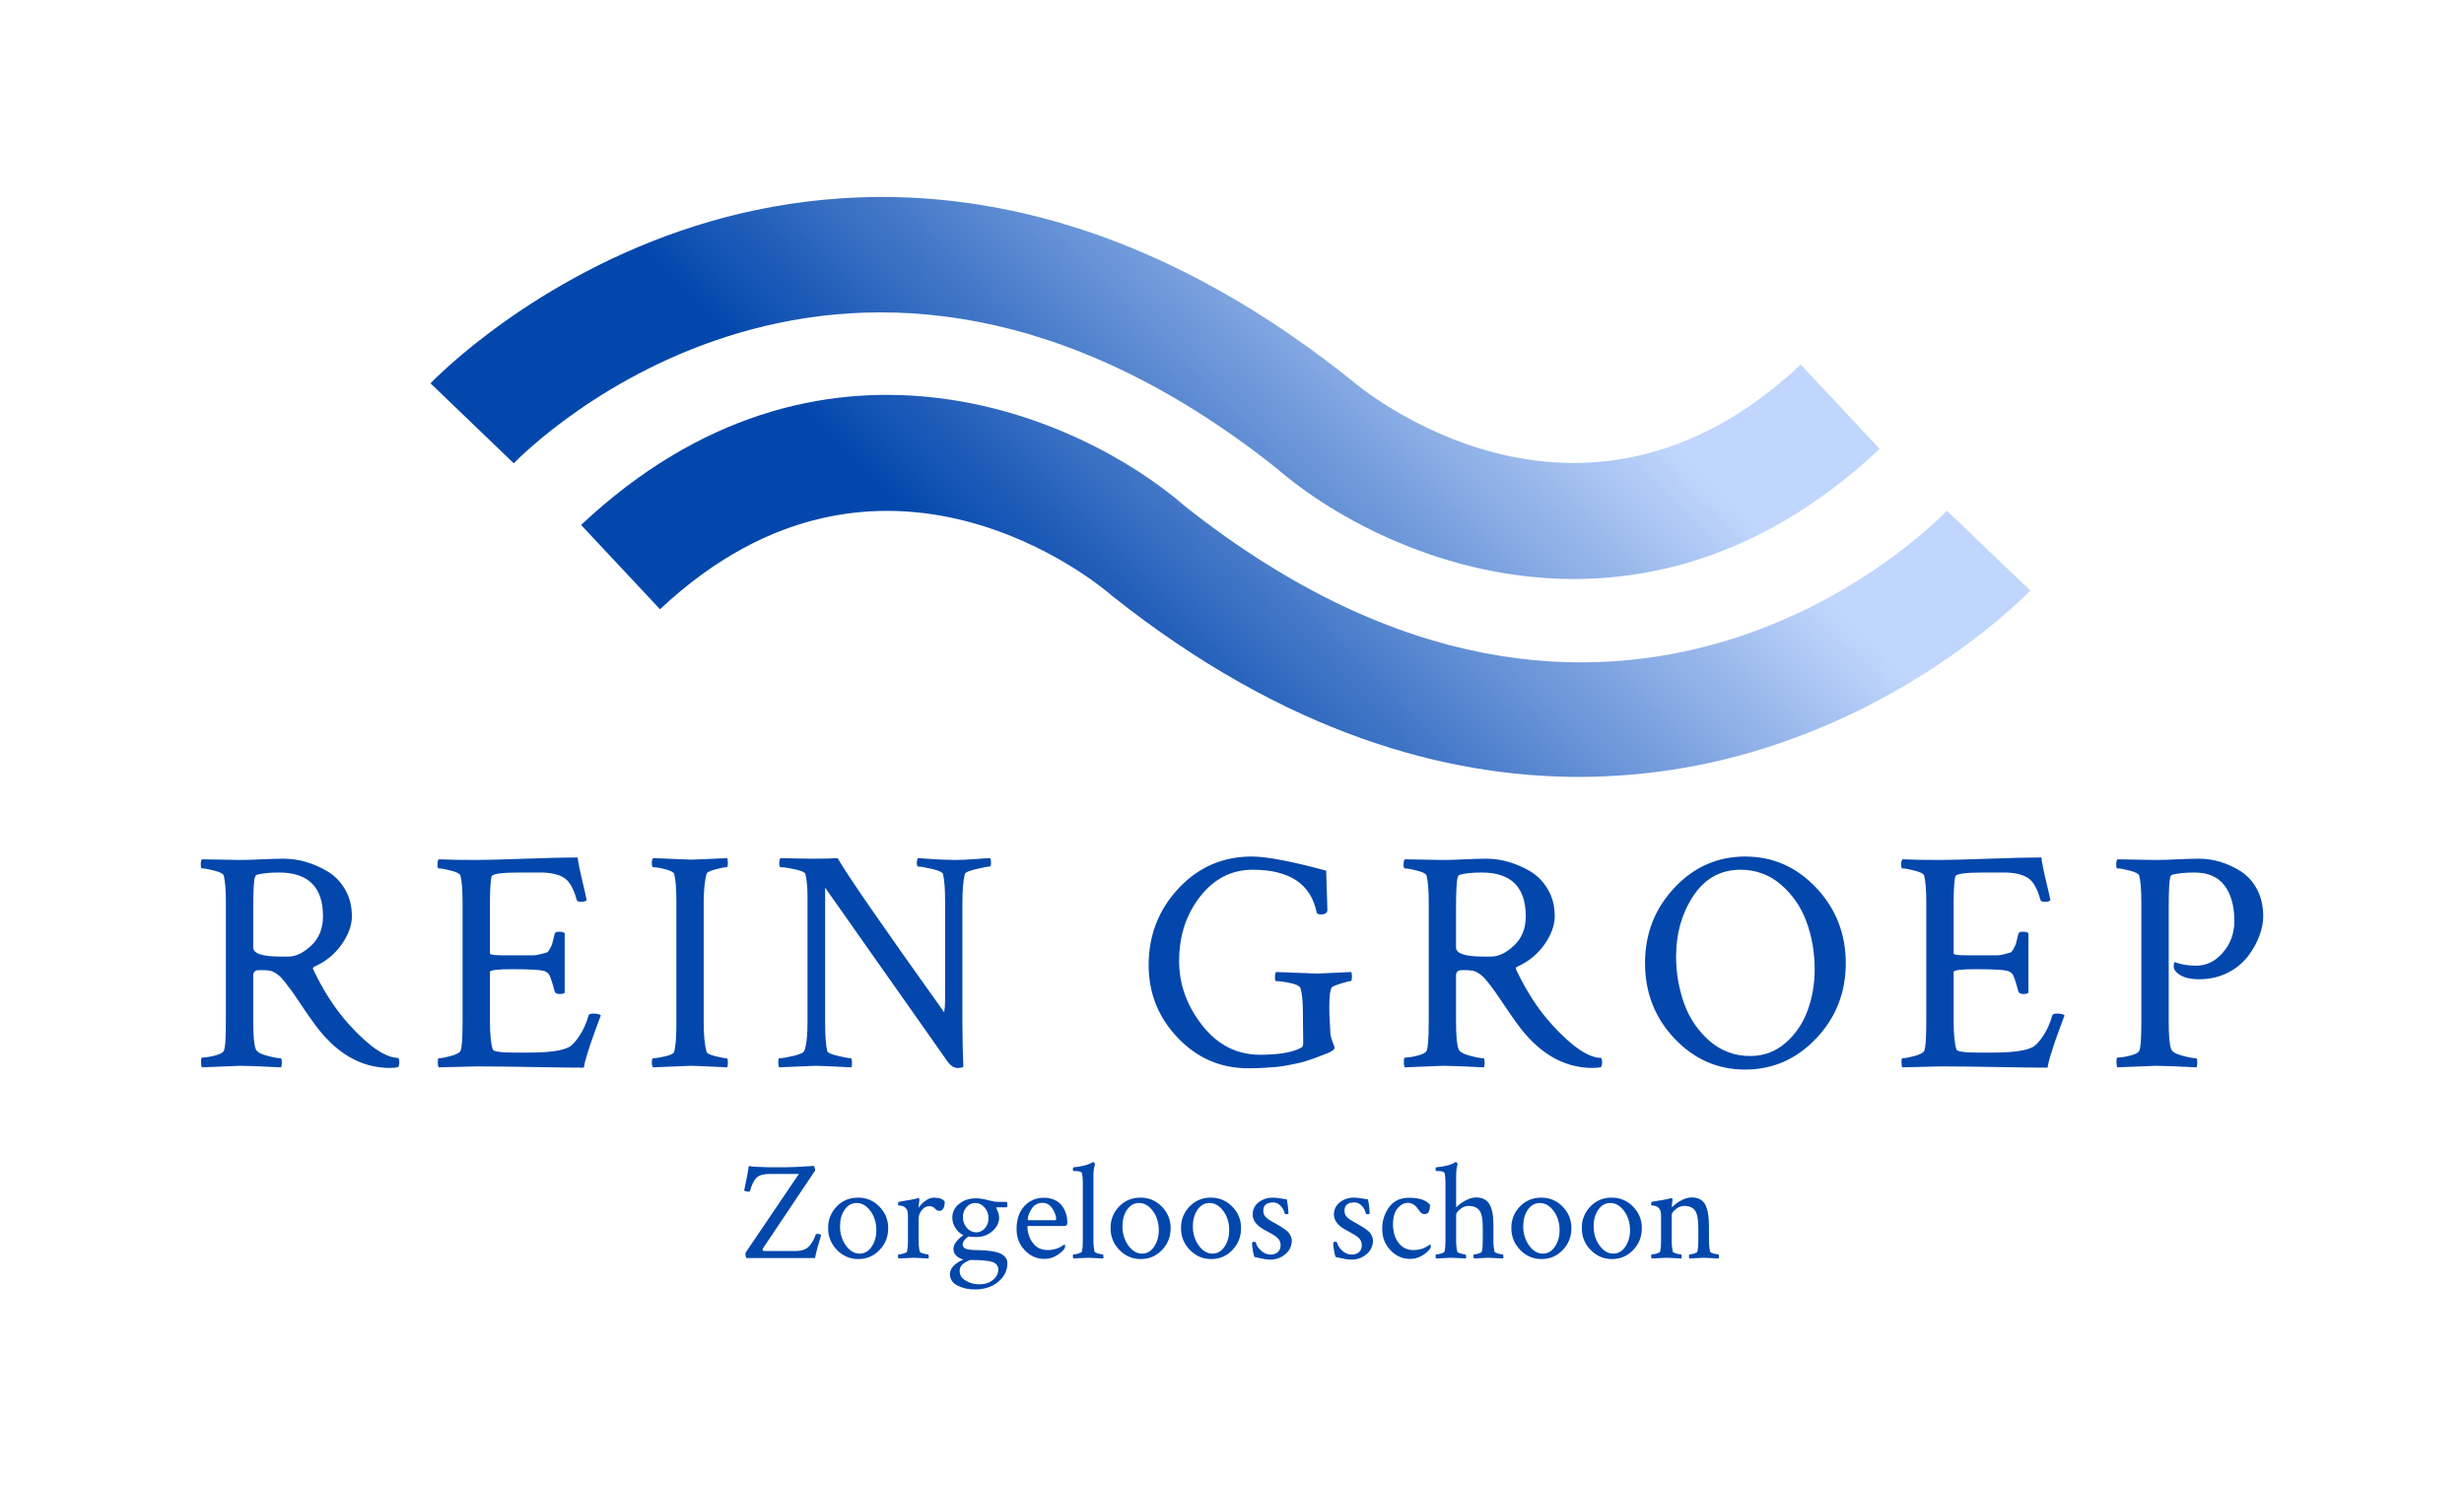
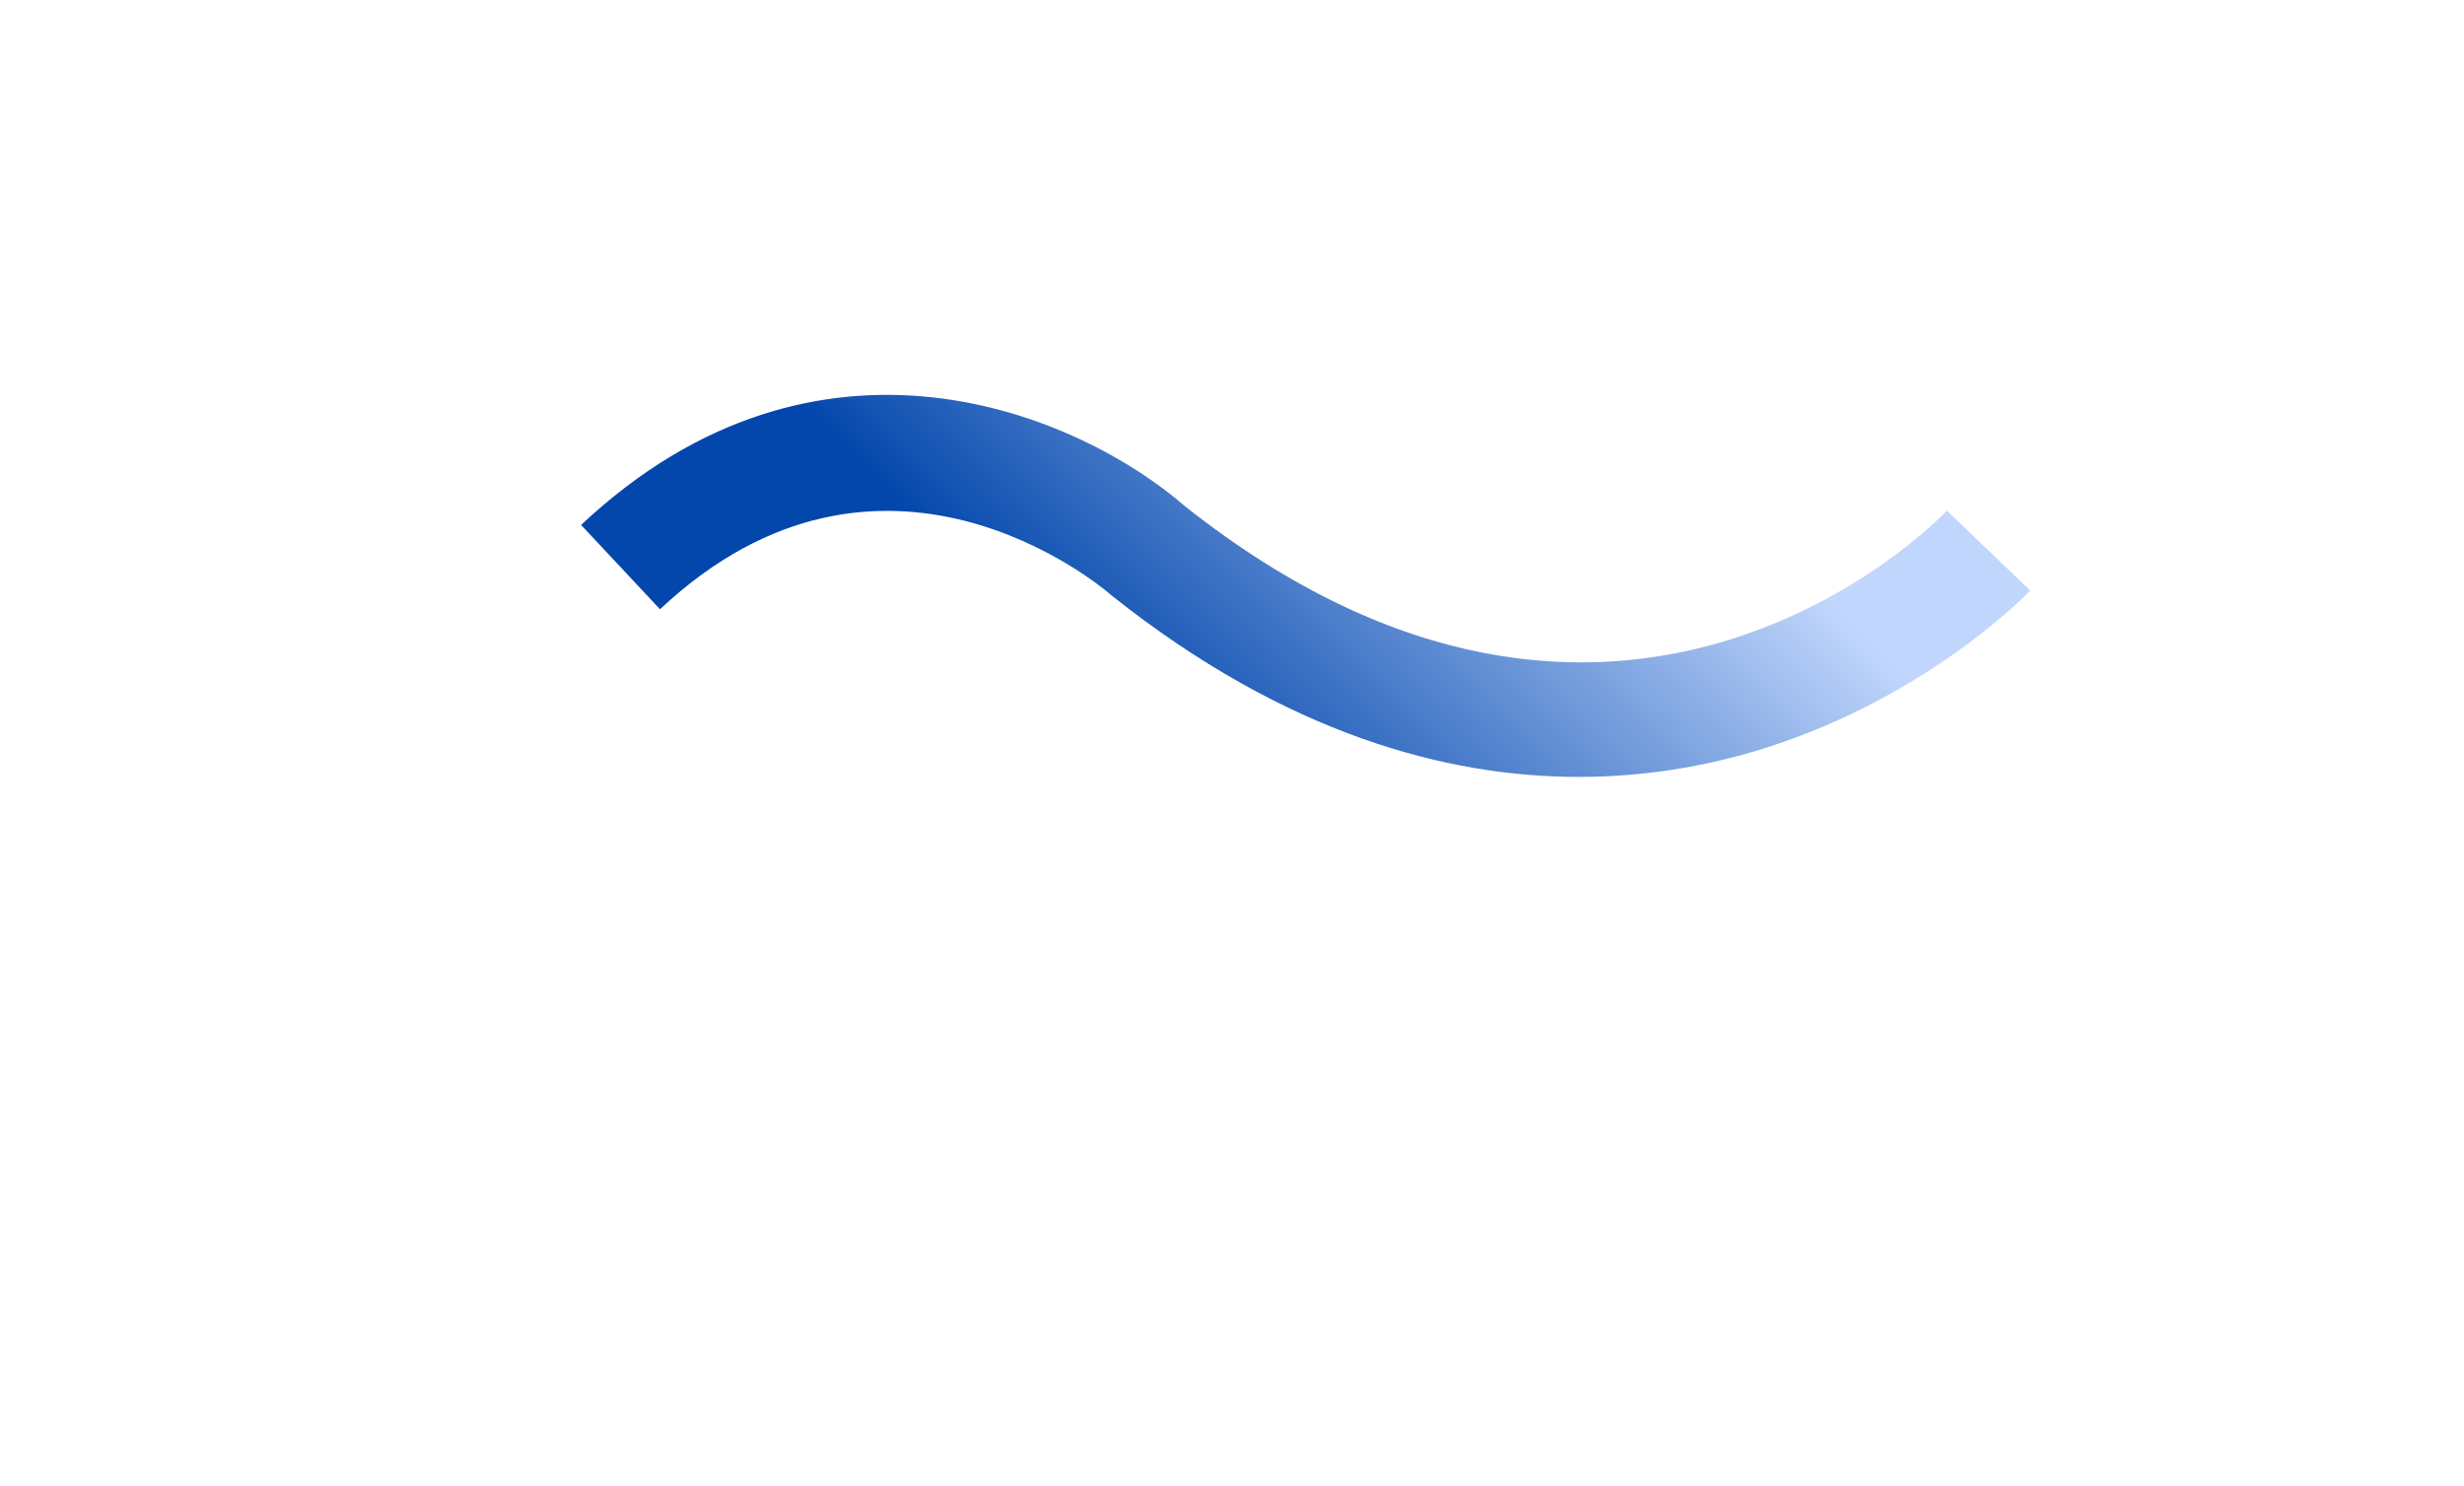
<svg xmlns="http://www.w3.org/2000/svg" width="300px" height="181px" viewBox="0 0 299 181" version="1.1">
  <defs>
    <linearGradient id="linear0" gradientUnits="userSpaceOnUse" x1="15.952" y1="83.906" x2="84.048" y2="15.809" gradientTransform="matrix(1.948,0,0,1.951,51.92,-37.988)">
      <stop offset="0.339" style="stop-color:rgb(1.176%,27.843%,67.451%);stop-opacity:1;" />
      <stop offset="0.722" style="stop-color:rgb(75.294%,83.922%,98.824%);stop-opacity:1;" />
    </linearGradient>
    <linearGradient id="linear1" gradientUnits="userSpaceOnUse" x1="15.952" y1="83.906" x2="84.048" y2="15.809" gradientTransform="matrix(1.948,0,0,1.951,51.92,-37.988)">
      <stop offset="0.339" style="stop-color:rgb(1.176%,27.843%,67.451%);stop-opacity:1;" />
      <stop offset="0.722" style="stop-color:rgb(75.294%,83.922%,98.824%);stop-opacity:1;" />
    </linearGradient>
  </defs>
  <g id="surface1">
-     <path style=" stroke:none;fill-rule:nonzero;fill:url(#linear0);" d="M 191.129 70.508 C 175.582 70.508 162.168 63.312 154.852 56.961 C 102.625 15.574 63.688 54.734 62.055 56.422 L 51.918 46.68 C 52.422 46.156 64.43 33.746 84.23 27.492 C 102.559 21.711 131.227 20.227 163.703 46.031 L 163.965 46.246 C 165.066 47.199 191.789 69.711 218.75 44.398 L 228.355 54.664 C 215.883 66.383 202.898 70.504 191.129 70.508 Z M 191.129 70.508 " />
-     <path style=" stroke:none;fill-rule:nonzero;fill:url(#linear1);" d="M 191.742 94.609 C 175.621 94.609 156.074 89.383 134.906 72.566 L 134.648 72.348 C 133.543 71.395 106.812 48.879 79.859 74.195 L 70.25 63.926 C 99.219 36.723 130.91 50.469 143.762 61.637 C 196.273 103.25 234.918 63.887 236.539 62.188 L 246.691 71.914 C 246.188 72.441 234.18 84.852 214.375 91.102 C 207.055 93.422 199.422 94.602 191.742 94.609 Z M 191.742 94.609 " />
-     <path style=" stroke:none;fill-rule:nonzero;fill:rgb(1.176%,27.843%,67.451%);fill-opacity:1;" d="M 33.469 106.254 C 37.039 106.254 38.824 108.031 38.824 111.582 C 38.824 113.066 38.348 114.25 37.395 115.148 C 36.434 116.039 35.508 116.488 34.617 116.488 L 33.664 116.488 C 31.438 116.488 30.332 116.121 30.332 115.379 L 30.332 110.738 C 30.332 109.484 30.348 108.559 30.391 107.961 C 30.43 107.367 30.477 106.977 30.543 106.812 C 30.609 106.645 30.688 106.555 30.793 106.523 C 31.43 106.348 32.32 106.254 33.469 106.254 Z M 34.078 104.566 C 33.344 104.566 32.449 104.598 31.402 104.645 C 30.359 104.703 29.449 104.723 28.688 104.723 L 24.094 104.645 C 23.992 104.746 23.945 104.965 23.945 105.301 C 23.945 105.605 23.992 105.754 24.094 105.754 C 24.43 105.754 24.934 105.848 25.609 106.027 C 26.285 106.203 26.664 106.395 26.738 106.602 C 26.914 107.297 27 108.387 27 109.895 L 27 124.383 C 27 126.48 26.918 127.68 26.738 127.984 C 26.609 128.219 26.223 128.406 25.586 128.559 C 25.098 128.691 24.598 128.77 24.094 128.793 C 24.02 128.793 23.98 128.957 23.98 129.289 C 23.98 129.676 24.02 129.902 24.094 129.977 L 28.766 129.789 C 29.527 129.789 31.184 129.852 33.738 129.977 C 33.793 129.789 33.816 129.598 33.812 129.402 C 33.812 129.047 33.766 128.867 33.66 128.867 C 33.328 128.867 32.773 128.766 31.996 128.559 C 31.219 128.355 30.766 128.086 30.641 127.758 C 30.434 127.242 30.332 126.133 30.332 124.422 L 30.332 118.789 C 30.332 118.582 30.383 118.434 30.48 118.328 C 30.562 118.238 30.672 118.176 30.793 118.156 C 30.895 118.145 31.043 118.137 31.25 118.137 C 31.91 118.137 32.387 118.188 32.668 118.293 C 32.949 118.418 33.207 118.582 33.449 118.789 C 33.695 118.992 33.969 119.301 34.289 119.711 C 34.609 120.117 34.891 120.496 35.133 120.836 C 35.375 121.184 35.762 121.746 36.277 122.523 C 36.805 123.305 37.266 123.973 37.676 124.535 C 40.305 128.219 43.402 130.051 46.977 130.051 C 47.379 130.051 47.727 130.016 48.004 129.938 C 48.086 129.758 48.125 129.562 48.121 129.367 C 48.125 129.18 48.086 128.996 48.008 128.828 C 46.477 128.828 44.48 127.484 42.039 124.805 C 40.383 122.992 38.914 120.742 37.641 118.059 C 37.539 117.91 37.613 117.777 37.863 117.676 C 39.184 117.086 40.316 116.148 41.137 114.957 C 41.941 113.781 42.344 112.652 42.344 111.582 C 42.344 110.332 42.062 109.23 41.5 108.293 C 40.988 107.387 40.25 106.633 39.359 106.102 C 38.531 105.609 37.645 105.223 36.723 104.957 C 35.863 104.703 34.973 104.574 34.078 104.57 Z M 57.465 104.723 C 55.758 104.723 54.246 104.703 52.914 104.645 C 52.812 104.746 52.762 104.965 52.762 105.301 C 52.762 105.605 52.812 105.754 52.914 105.754 C 53.25 105.754 53.754 105.848 54.43 106.027 C 55.105 106.203 55.477 106.395 55.559 106.602 C 55.734 107.297 55.82 108.387 55.82 109.895 L 55.82 124.383 C 55.82 126.48 55.738 127.68 55.559 127.984 C 55.43 128.219 55.039 128.418 54.391 128.594 C 53.738 128.773 53.25 128.867 52.914 128.867 C 52.84 128.867 52.801 129.035 52.801 129.367 C 52.801 129.695 52.84 129.902 52.914 129.977 L 57.547 129.863 C 59.332 129.863 61.629 129.891 64.434 129.938 C 67.238 129.996 69.285 130.016 70.59 130.016 C 70.637 129.637 70.758 129.148 70.934 128.559 C 71.113 127.973 71.277 127.453 71.43 127.012 C 71.582 126.559 71.797 125.973 72.059 125.246 L 72.656 123.652 C 72.504 123.5 72.184 123.426 71.699 123.426 C 71.395 123.426 71.215 123.5 71.164 123.652 C 70.883 124.629 70.512 125.461 70.031 126.164 C 69.562 126.871 69.137 127.324 68.754 127.523 C 67.914 127.957 66.305 128.18 63.938 128.18 L 62.098 128.18 C 60.441 128.18 59.574 128.051 59.5 127.797 C 59.266 127.129 59.152 125.965 59.152 124.309 L 59.152 118.367 C 59.152 118.137 60.07 118.023 61.902 118.023 C 64.273 118.023 65.629 118.121 65.961 118.328 C 66.113 118.434 66.223 118.512 66.289 118.582 C 66.352 118.645 66.445 118.844 66.574 119.188 C 66.699 119.535 66.855 120.051 67.031 120.742 C 67.105 120.945 67.312 121.047 67.641 121.047 C 67.949 121.047 68.152 121 68.254 120.895 L 68.254 113.648 C 68.129 113.527 67.914 113.461 67.605 113.461 C 67.246 113.461 67.059 113.551 67.031 113.727 C 66.934 114.09 66.844 114.453 66.762 114.82 C 66.703 115.055 66.605 115.281 66.477 115.492 C 66.312 115.801 66.18 115.965 66.074 115.988 L 65.383 116.18 C 65.027 116.281 64.691 116.336 64.371 116.336 L 60.793 116.336 C 59.695 116.336 59.152 116.262 59.152 116.105 L 59.152 109.973 C 59.152 108.441 59.219 107.371 59.34 106.754 C 59.395 106.422 60.512 106.254 62.707 106.254 L 65.27 106.254 C 66.469 106.254 67.418 106.453 68.102 106.852 C 68.789 107.246 69.324 108.148 69.707 109.551 C 69.734 109.73 69.914 109.824 70.242 109.824 C 70.578 109.824 70.805 109.758 70.934 109.629 C 70.777 108.863 70.605 108.105 70.418 107.348 C 70.125 106.137 69.926 105.16 69.82 104.418 C 68.395 104.418 66.266 104.469 63.438 104.57 C 60.605 104.672 58.617 104.723 57.465 104.723 Z M 81.852 109.824 L 81.852 124.691 C 81.852 126.273 81.762 127.41 81.582 128.098 C 81.508 128.305 81.145 128.48 80.492 128.637 C 79.84 128.789 79.352 128.863 79.02 128.863 C 78.918 128.863 78.863 129.047 78.863 129.402 C 78.863 129.684 78.918 129.875 79.02 129.977 C 80.551 129.91 82.078 129.844 83.609 129.789 C 84.02 129.789 85.492 129.852 88.047 129.977 C 88.098 129.824 88.121 129.648 88.121 129.441 C 88.121 129.055 88.074 128.867 87.973 128.867 C 87.719 128.867 87.258 128.785 86.59 128.617 C 85.93 128.449 85.57 128.277 85.523 128.098 C 85.289 127.203 85.176 126.02 85.176 124.535 L 85.176 109.973 C 85.176 108.488 85.289 107.305 85.523 106.41 C 85.574 106.234 85.93 106.055 86.594 105.875 C 87.258 105.699 87.719 105.605 87.973 105.605 C 88.074 105.605 88.121 105.426 88.121 105.07 C 88.121 104.844 88.098 104.645 88.047 104.496 C 85.496 104.621 84.02 104.684 83.609 104.684 C 83.48 104.684 81.949 104.617 79.02 104.496 C 78.918 104.594 78.863 104.801 78.863 105.105 C 78.863 105.438 78.918 105.605 79.02 105.605 C 79.352 105.605 79.84 105.684 80.492 105.855 C 81.145 106.023 81.508 106.207 81.582 106.41 C 81.758 107.098 81.852 108.234 81.852 109.824 Z M 114.57 109.785 L 114.57 121.703 C 114.57 122.312 114.531 122.84 114.457 123.273 C 106.754 112.492 102.438 106.234 101.488 104.496 C 100.777 104.547 99.758 104.57 98.43 104.57 C 97.129 104.559 95.828 104.531 94.527 104.496 C 94.426 104.594 94.379 104.809 94.379 105.129 C 94.379 105.449 94.426 105.605 94.527 105.605 C 94.887 105.605 95.457 105.684 96.246 105.855 C 97.043 106.023 97.473 106.207 97.551 106.41 C 97.727 107.07 97.82 108.031 97.82 109.289 L 97.82 124.348 C 97.82 126.082 97.691 127.281 97.438 127.945 C 97.363 128.18 96.918 128.391 96.117 128.582 C 95.312 128.77 94.734 128.867 94.375 128.867 C 94.297 128.867 94.258 129.043 94.258 129.402 C 94.258 129.711 94.297 129.902 94.375 129.977 L 98.77 129.789 C 99.156 129.789 100.625 129.852 103.168 129.977 C 103.23 129.766 103.254 129.547 103.23 129.328 C 103.219 129.02 103.168 128.867 103.094 128.867 C 102.844 128.867 102.312 128.77 101.504 128.582 C 100.707 128.391 100.277 128.203 100.223 128.023 C 100.047 127.336 99.961 126.148 99.961 124.461 L 99.961 108.094 L 114.801 129.176 C 115.207 129.762 115.629 130.051 116.062 130.051 C 116.445 130.051 116.691 130 116.789 129.902 C 116.719 128.113 116.68 126.324 116.676 124.535 L 116.676 109.973 C 116.676 108.391 116.777 107.203 116.977 106.41 C 117.035 106.234 117.484 106.039 118.336 105.84 C 119.195 105.633 119.75 105.527 120 105.527 C 120.105 105.527 120.16 105.379 120.16 105.07 C 120.16 104.844 120.133 104.645 120.078 104.496 C 119.902 104.496 119.312 104.531 118.301 104.609 C 117.293 104.684 116.457 104.723 115.797 104.723 C 115.105 104.723 114.266 104.688 113.273 104.633 C 112.277 104.566 111.613 104.523 111.281 104.496 C 111.184 104.594 111.129 104.793 111.129 105.09 C 111.129 105.383 111.18 105.527 111.281 105.527 C 111.613 105.527 112.184 105.629 112.984 105.816 C 113.785 106.004 114.23 106.207 114.305 106.41 C 114.48 107.098 114.57 108.223 114.57 109.781 Z M 139.352 117.523 C 139.352 120.945 140.531 123.895 142.895 126.375 C 145.25 128.855 148.113 130.09 151.477 130.09 C 152.141 130.09 152.773 130.074 153.371 130.039 C 153.977 130 154.492 129.961 154.938 129.926 C 155.414 129.883 155.887 129.812 156.355 129.711 L 157.504 129.48 C 157.773 129.43 158.129 129.332 158.574 129.191 C 159.023 129.051 159.309 128.957 159.43 128.906 L 160.297 128.578 C 160.738 128.41 160.988 128.32 161.043 128.293 C 161.68 128.039 161.996 127.805 161.996 127.598 C 161.996 127.523 161.906 127.27 161.73 126.836 C 161.555 126.41 161.461 125.953 161.465 125.492 C 161.465 125.445 161.441 125.105 161.406 124.48 C 161.367 123.852 161.344 123.273 161.344 122.738 C 161.344 121.203 161.477 120.344 161.73 120.164 C 161.961 120.039 162.348 119.895 162.898 119.727 C 163.441 119.559 163.793 119.477 163.953 119.477 C 164.047 119.477 164.102 119.289 164.102 118.902 C 164.105 118.723 164.078 118.539 164.027 118.367 C 161.477 118.492 160.098 118.559 159.891 118.559 C 159.816 118.559 158.145 118.492 154.883 118.367 C 154.777 118.469 154.73 118.68 154.73 119 C 154.73 119.32 154.777 119.48 154.883 119.48 C 155.289 119.48 155.859 119.555 156.582 119.711 C 157.312 119.859 157.723 120.066 157.828 120.32 C 158.031 120.855 158.137 121.957 158.137 123.613 L 158.137 123.887 L 158.172 127.027 C 158.172 127.336 158.082 127.523 157.902 127.598 C 156.832 128.164 155.176 128.445 152.93 128.445 C 150.102 128.445 147.746 127.254 145.875 124.859 C 144 122.469 143.062 119.859 143.062 117.027 C 143.062 113.961 143.922 111.34 145.629 109.168 C 147.336 106.996 149.465 105.914 152.016 105.914 C 156.527 105.914 159.129 107.664 159.816 111.16 C 159.891 111.289 160.059 111.355 160.312 111.355 C 160.848 111.355 161.117 111.16 161.117 110.781 C 161.117 110.52 161.066 108.941 160.965 106.027 C 156.73 104.879 153.707 104.305 151.898 104.305 C 148.379 104.305 145.41 105.598 142.984 108.191 C 140.562 110.785 139.352 113.895 139.352 117.523 Z M 179.918 106.254 C 183.484 106.254 185.266 108.031 185.266 111.582 C 185.266 113.066 184.793 114.25 183.836 115.148 C 182.879 116.039 181.953 116.488 181.062 116.488 L 180.109 116.488 C 177.891 116.488 176.777 116.121 176.777 115.379 L 176.777 110.738 C 176.777 109.484 176.797 108.559 176.836 107.961 C 176.875 107.367 176.922 106.977 176.988 106.812 C 177.051 106.645 177.133 106.555 177.238 106.523 C 177.875 106.348 178.766 106.254 179.918 106.254 Z M 180.527 104.566 C 179.785 104.566 178.895 104.598 177.844 104.645 C 176.805 104.703 175.902 104.723 175.133 104.723 L 170.547 104.645 C 170.441 104.746 170.387 104.965 170.387 105.301 C 170.387 105.605 170.441 105.754 170.547 105.754 C 170.871 105.754 171.379 105.848 172.051 106.027 C 172.73 106.203 173.105 106.395 173.184 106.602 C 173.359 107.297 173.453 108.387 173.453 109.895 L 173.453 124.383 C 173.453 126.48 173.359 127.68 173.184 127.984 C 173.051 128.219 172.676 128.406 172.039 128.559 C 171.551 128.691 171.051 128.77 170.547 128.793 C 170.469 128.793 170.426 128.957 170.426 129.289 C 170.426 129.676 170.469 129.902 170.547 129.977 L 175.207 129.789 C 175.977 129.789 177.629 129.852 180.18 129.977 C 180.238 129.793 180.262 129.598 180.258 129.402 C 180.258 129.047 180.207 128.867 180.105 128.867 C 179.777 128.867 179.219 128.766 178.441 128.559 C 177.664 128.355 177.215 128.086 177.086 127.758 C 176.879 127.242 176.777 126.133 176.777 124.422 L 176.777 118.789 C 176.777 118.582 176.832 118.434 176.934 118.328 C 177.012 118.238 177.117 118.176 177.234 118.156 C 177.34 118.145 177.488 118.137 177.695 118.137 C 178.359 118.137 178.828 118.188 179.109 118.293 C 179.391 118.418 179.652 118.582 179.895 118.789 C 180.137 118.992 180.418 119.301 180.738 119.711 C 181.059 120.117 181.34 120.496 181.578 120.836 C 181.816 121.184 182.203 121.746 182.727 122.523 C 183.254 123.305 183.715 123.973 184.121 124.535 C 186.75 128.219 189.848 130.051 193.418 130.051 C 193.824 130.051 194.172 130.016 194.449 129.938 C 194.531 129.758 194.57 129.562 194.566 129.367 C 194.57 129.18 194.531 128.996 194.453 128.828 C 192.922 128.828 190.93 127.484 188.484 124.805 C 186.824 122.992 185.359 120.742 184.082 118.059 C 183.984 117.91 184.059 117.777 184.316 117.676 C 185.633 117.086 186.766 116.145 187.586 114.957 C 188.387 113.781 188.793 112.652 188.793 111.582 C 188.793 110.332 188.512 109.23 187.949 108.293 C 187.434 107.391 186.695 106.637 185.809 106.102 C 184.98 105.609 184.09 105.227 183.164 104.957 C 182.309 104.707 181.422 104.574 180.527 104.57 Z M 211.414 105.914 C 213.297 105.914 214.941 106.52 216.348 107.734 C 217.746 108.945 218.785 110.449 219.445 112.254 C 220.109 114.059 220.441 115.98 220.441 118.023 C 220.441 119.809 220.152 121.492 219.578 123.062 C 219.035 124.59 218.105 125.949 216.883 127.012 C 215.699 128.055 214.172 128.621 212.594 128.594 C 210.781 128.621 209.023 127.973 207.66 126.777 C 206.254 125.555 205.188 123.992 204.562 122.238 C 203.895 120.383 203.559 118.426 203.57 116.453 C 203.57 113.668 204.273 111.215 205.672 109.09 C 207.078 106.977 208.992 105.914 211.41 105.914 Z M 199.789 117.297 C 199.789 120.867 200.977 123.926 203.359 126.453 C 205.746 128.98 208.617 130.25 211.984 130.25 C 215.352 130.25 218.23 128.98 220.633 126.449 C 223.027 123.926 224.227 120.871 224.227 117.297 C 224.227 113.715 223.027 110.656 220.637 108.117 C 218.23 105.57 215.352 104.305 211.984 104.305 C 208.621 104.305 205.742 105.57 203.359 108.117 C 200.973 110.66 199.785 113.715 199.785 117.297 Z M 235.684 104.723 C 233.973 104.723 232.457 104.703 231.129 104.645 C 231.027 104.746 230.973 104.965 230.973 105.301 C 230.973 105.605 231.027 105.754 231.129 105.754 C 231.457 105.754 231.965 105.848 232.637 106.027 C 233.312 106.203 233.691 106.395 233.766 106.602 C 233.945 107.297 234.031 108.387 234.031 109.895 L 234.031 124.383 C 234.031 126.48 233.945 127.68 233.77 127.984 C 233.637 128.219 233.25 128.418 232.602 128.594 C 231.949 128.773 231.457 128.867 231.129 128.867 C 231.051 128.867 231.012 129.035 231.012 129.367 C 231.012 129.695 231.051 129.902 231.129 129.977 L 235.758 129.863 C 237.539 129.863 239.84 129.891 242.645 129.938 C 245.449 129.996 247.504 130.016 248.797 130.016 C 248.852 129.637 248.965 129.148 249.145 128.559 C 249.484 127.441 249.859 126.336 250.273 125.246 C 250.539 124.52 250.738 123.988 250.863 123.652 C 250.715 123.5 250.391 123.426 249.906 123.426 C 249.605 123.426 249.426 123.5 249.371 123.652 C 249.098 124.629 248.719 125.461 248.246 126.164 C 247.77 126.871 247.344 127.324 246.969 127.523 C 246.125 127.957 244.52 128.18 242.145 128.18 L 240.309 128.18 C 238.648 128.18 237.785 128.051 237.707 127.797 C 237.477 127.129 237.363 125.965 237.363 124.309 L 237.363 118.367 C 237.363 118.137 238.281 118.023 240.121 118.023 C 242.492 118.023 243.844 118.121 244.172 118.328 C 244.324 118.434 244.43 118.512 244.5 118.582 C 244.562 118.645 244.66 118.844 244.781 119.188 C 244.914 119.535 245.062 120.051 245.242 120.742 C 245.316 120.945 245.523 121.047 245.852 121.047 C 246.16 121.047 246.367 121 246.469 120.895 L 246.469 113.648 C 246.34 113.527 246.125 113.461 245.816 113.461 C 245.457 113.461 245.27 113.551 245.242 113.727 C 245.09 114.316 245 114.68 244.977 114.82 C 244.949 114.961 244.852 115.184 244.684 115.492 C 244.523 115.801 244.387 115.965 244.285 115.988 L 243.602 116.18 C 243.27 116.281 242.926 116.332 242.582 116.336 L 239.004 116.336 C 237.91 116.336 237.363 116.262 237.363 116.105 L 237.363 109.973 C 237.363 108.441 237.426 107.371 237.555 106.754 C 237.605 106.422 238.727 106.254 240.922 106.254 L 243.488 106.254 C 244.68 106.254 245.625 106.453 246.312 106.852 C 247.004 107.246 247.539 108.148 247.918 109.551 C 247.945 109.73 248.121 109.824 248.457 109.824 C 248.789 109.824 249.016 109.758 249.145 109.629 C 249.094 109.324 248.922 108.559 248.629 107.348 C 248.332 106.137 248.141 105.16 248.035 104.418 C 246.605 104.418 244.48 104.469 241.648 104.57 C 238.816 104.672 236.828 104.723 235.684 104.723 Z M 261.895 104.723 L 257.305 104.645 C 257.203 104.746 257.156 104.965 257.156 105.301 C 257.156 105.605 257.203 105.754 257.305 105.754 C 257.641 105.754 258.145 105.848 258.82 106.027 C 259.496 106.203 259.871 106.395 259.949 106.602 C 260.129 107.297 260.215 108.387 260.215 109.895 L 260.215 124.383 C 260.215 126.48 260.129 127.68 259.949 127.984 C 259.82 128.219 259.434 128.406 258.797 128.559 C 258.309 128.691 257.809 128.77 257.305 128.793 C 257.23 128.793 257.191 128.957 257.191 129.289 C 257.191 129.676 257.23 129.902 257.305 129.977 L 261.977 129.789 C 262.738 129.789 264.398 129.852 266.949 129.977 C 267.004 129.789 267.027 129.598 267.023 129.402 C 267.023 129.047 266.973 128.867 266.871 128.867 C 266.539 128.867 265.988 128.766 265.207 128.559 C 264.43 128.355 263.977 128.086 263.848 127.758 C 263.645 127.242 263.547 126.133 263.547 124.422 L 263.547 110.738 C 263.547 109.516 263.562 108.594 263.598 107.98 C 263.641 107.371 263.684 106.98 263.734 106.812 C 263.785 106.645 263.875 106.555 264.004 106.523 C 264.641 106.348 265.535 106.254 266.68 106.254 C 268.336 106.254 269.559 106.785 270.352 107.848 C 271.145 108.906 271.539 110.34 271.539 112.156 C 271.539 113.641 271.078 114.918 270.156 115.988 C 269.242 117.062 268.145 117.598 266.871 117.598 C 265.93 117.598 265.074 117.457 264.305 117.176 C 264.258 117.152 264.219 117.191 264.195 117.297 C 264.117 117.703 264.156 117.996 264.305 118.172 C 264.84 118.891 265.824 119.25 267.254 119.25 C 268.527 119.25 269.684 118.984 270.719 118.465 C 271.68 117.996 272.52 117.316 273.18 116.473 C 273.797 115.668 274.262 114.836 274.582 113.977 C 274.902 113.121 275.055 112.324 275.055 111.582 C 275.055 110.332 274.805 109.23 274.297 108.293 C 273.84 107.402 273.16 106.648 272.32 106.102 C 271.551 105.609 270.715 105.223 269.836 104.957 C 269.012 104.703 268.152 104.574 267.289 104.57 C 266.555 104.57 265.656 104.594 264.613 104.645 C 263.57 104.703 262.66 104.723 261.895 104.723 Z M 93.215 142.148 C 93.027 142.148 92.582 142.133 91.879 142.102 C 91.473 142.094 91.062 142.062 90.66 142 C 90.594 142.582 90.406 143.574 90.105 144.965 C 90.207 145.062 90.387 145.117 90.641 145.117 C 90.746 145.117 90.801 145.098 90.809 145.047 C 91.027 144.27 91.293 143.73 91.609 143.422 C 91.93 143.113 92.461 142.961 93.199 142.961 L 96.766 142.961 L 90.324 152.477 C 90.281 152.535 90.262 152.625 90.262 152.762 C 90.262 152.953 90.301 153.098 90.395 153.203 L 98.734 153.203 C 98.867 152.504 99.113 151.57 99.477 150.41 C 99.367 150.305 99.219 150.25 99.07 150.258 C 98.934 150.258 98.852 150.27 98.832 150.305 C 98.723 150.609 98.621 150.84 98.539 151.004 C 98.418 151.219 98.285 151.422 98.137 151.621 C 97.953 151.863 97.703 152.055 97.422 152.168 C 97.086 152.289 96.734 152.348 96.379 152.34 L 92.578 152.34 C 92.422 152.34 92.34 152.285 92.34 152.172 C 92.34 152.117 92.383 152.031 92.461 151.922 L 98.75 142.539 C 98.746 142.426 98.727 142.312 98.691 142.203 C 98.652 142.066 98.613 141.992 98.582 141.98 C 97.012 142.094 95.832 142.148 95.047 142.148 Z M 103.793 146.496 C 104.43 146.496 104.992 146.816 105.477 147.465 C 105.953 148.109 106.199 148.891 106.199 149.801 C 106.199 150.586 106.008 151.258 105.625 151.82 C 105.25 152.383 104.754 152.66 104.16 152.66 C 103.523 152.66 102.965 152.332 102.492 151.676 C 102.004 150.984 101.754 150.156 101.777 149.309 C 101.777 148.523 101.961 147.855 102.34 147.316 C 102.711 146.77 103.199 146.496 103.793 146.496 Z M 103.977 145.844 C 102.934 145.844 102.066 146.199 101.371 146.922 C 100.68 147.621 100.305 148.574 100.328 149.562 C 100.328 150.594 100.691 151.48 101.402 152.215 C 102.078 152.934 103.023 153.336 104.008 153.324 C 105.031 153.324 105.891 152.953 106.594 152.215 C 107.297 151.48 107.641 150.594 107.641 149.562 C 107.641 148.539 107.285 147.668 106.566 146.934 C 105.895 146.223 104.953 145.828 103.977 145.844 Z M 113.211 145.844 C 112.824 145.855 112.457 145.996 112.16 146.238 C 111.832 146.469 111.551 146.758 111.328 147.09 L 111.426 146.242 C 111.438 146.172 111.438 146.102 111.426 146.031 C 111.414 145.938 111.387 145.891 111.344 145.891 L 111.312 145.895 L 111.258 145.906 C 110.902 146.023 110.129 146.168 108.938 146.348 C 108.875 146.355 108.836 146.496 108.836 146.77 C 108.836 146.789 108.891 146.801 108.996 146.801 C 109.137 146.805 109.273 146.832 109.406 146.879 C 109.566 146.926 109.699 147.02 109.812 147.152 C 109.973 147.32 110.047 147.625 110.047 148.062 L 110.047 151.246 C 110.055 151.645 110.016 152.039 109.934 152.426 C 109.906 152.504 109.766 152.578 109.5 152.652 C 109.309 152.711 109.109 152.75 108.906 152.762 C 108.855 152.762 108.836 152.832 108.836 152.973 C 108.836 153.113 108.855 153.207 108.906 153.25 C 110.059 153.195 110.668 153.168 110.742 153.168 C 110.824 153.168 111.43 153.195 112.555 153.25 C 112.578 153.156 112.586 153.059 112.57 152.961 C 112.562 152.832 112.539 152.762 112.508 152.762 C 112.309 152.746 112.113 152.711 111.922 152.652 C 111.648 152.578 111.5 152.504 111.48 152.426 C 111.375 151.934 111.328 151.43 111.344 150.926 L 111.344 148.398 C 111.344 148.039 111.473 147.699 111.727 147.375 C 111.984 147.043 112.289 146.883 112.637 146.883 C 112.898 146.871 113.152 146.977 113.328 147.168 C 113.496 147.363 113.68 147.457 113.883 147.457 C 114.059 147.457 114.215 147.371 114.336 147.184 C 114.457 147.008 114.523 146.719 114.523 146.328 C 114.305 146.004 113.875 145.844 113.211 145.844 Z M 121.043 154.629 C 121.043 155.09 120.832 155.504 120.398 155.863 C 119.965 156.223 119.414 156.402 118.742 156.402 C 118.137 156.402 117.586 156.258 117.082 155.957 C 116.586 155.66 116.34 155.27 116.34 154.781 C 116.34 154.707 116.344 154.629 116.359 154.555 L 116.414 154.367 C 116.434 154.305 116.465 154.246 116.508 154.199 L 116.605 154.051 C 116.641 154 116.688 153.953 116.738 153.918 C 116.785 153.883 116.832 153.848 116.883 153.816 L 117.043 153.719 L 117.191 153.625 C 117.219 153.613 117.273 153.586 117.367 153.551 C 117.422 153.527 117.469 153.504 117.52 153.473 C 117.547 153.457 117.578 153.445 117.613 153.438 C 118.98 153.438 119.895 153.52 120.352 153.684 C 120.812 153.848 121.047 154.16 121.047 154.629 Z M 116.738 148.215 C 116.727 147.77 116.883 147.34 117.172 147 C 117.438 146.676 117.832 146.492 118.25 146.496 C 118.68 146.496 119.051 146.676 119.371 147.035 C 119.691 147.395 119.863 147.867 119.852 148.348 C 119.863 148.793 119.711 149.223 119.426 149.562 C 119.16 149.887 118.758 150.074 118.34 150.066 C 117.906 150.062 117.496 149.867 117.219 149.527 C 116.898 149.168 116.727 148.695 116.738 148.215 Z M 118.32 145.926 C 117.52 145.926 116.836 146.148 116.277 146.605 C 115.75 147 115.441 147.625 115.445 148.285 C 115.445 148.758 115.586 149.195 115.875 149.605 C 116.16 150.016 116.473 150.285 116.809 150.406 C 116.484 150.617 116.195 150.879 115.957 151.184 C 115.73 151.434 115.598 151.754 115.582 152.094 C 115.582 152.426 115.711 152.715 115.965 152.949 C 116.227 153.184 116.508 153.324 116.809 153.367 C 115.711 153.859 115.16 154.457 115.16 155.152 C 115.16 155.781 115.48 156.258 116.113 156.57 C 116.746 156.883 117.457 157.035 118.25 157.023 C 119.398 157.012 120.332 156.699 121.062 156.074 C 121.793 155.449 122.152 154.707 122.152 153.84 C 122.152 153.316 121.871 152.922 121.316 152.652 C 120.754 152.391 119.785 152.25 118.387 152.227 L 118.273 152.227 C 118.09 152.227 117.902 152.219 117.715 152.199 C 117.551 152.184 117.391 152.152 117.23 152.113 C 117.082 152.086 116.945 152.016 116.84 151.91 C 116.75 151.809 116.699 151.672 116.703 151.535 C 116.703 151.375 116.789 151.195 116.949 150.992 C 117.074 150.824 117.23 150.684 117.414 150.574 C 117.684 150.617 117.996 150.641 118.355 150.641 C 119.137 150.641 119.805 150.402 120.34 149.914 C 120.879 149.434 121.148 148.891 121.148 148.285 C 121.145 148.004 121.082 147.727 120.957 147.473 L 120.793 147.07 C 120.793 147.035 120.812 147.02 120.863 147.02 L 122.055 147.02 C 122.121 147.02 122.156 146.941 122.156 146.785 C 122.156 146.523 122.121 146.383 122.055 146.363 L 121.078 146.363 C 120.734 146.363 120.289 146.285 119.75 146.141 C 119.285 146.008 118.805 145.934 118.32 145.926 Z M 126.426 146.48 C 126.934 146.48 127.332 146.715 127.637 147.18 C 127.938 147.645 128.086 148.059 128.086 148.414 C 128.086 148.527 128.062 148.59 128.008 148.59 L 124.727 148.59 C 124.664 148.59 124.629 148.547 124.629 148.469 C 124.629 148.145 124.781 147.727 125.09 147.23 C 125.363 146.75 125.875 146.465 126.426 146.48 Z M 126.598 145.859 C 125.691 145.836 124.82 146.211 124.215 146.883 C 123.582 147.57 123.27 148.5 123.27 149.684 C 123.27 150.688 123.594 151.551 124.27 152.25 C 124.93 152.953 125.73 153.305 126.66 153.305 C 127.176 153.305 127.656 153.176 128.086 152.926 C 128.527 152.672 128.855 152.391 129.086 152.074 C 129.141 151.984 129.176 151.879 129.184 151.773 C 129.184 151.625 129.148 151.551 129.086 151.551 L 128.965 151.637 C 128.758 151.781 128.535 151.906 128.297 152 C 128.148 152.059 127.973 152.113 127.754 152.156 C 127.531 152.203 127.309 152.227 127.082 152.227 C 126.273 152.227 125.656 151.93 125.234 151.332 C 124.816 150.766 124.594 150.082 124.594 149.379 C 124.594 149.316 124.641 149.293 124.727 149.293 L 128.965 149.293 C 129.156 149.293 129.281 149.27 129.352 149.219 C 129.418 149.168 129.449 149.031 129.449 148.805 C 129.449 148.488 129.41 148.172 129.309 147.852 C 129.207 147.516 129.055 147.199 128.859 146.91 C 128.629 146.582 128.32 146.32 127.961 146.148 C 127.535 145.949 127.066 145.848 126.598 145.859 Z M 131.336 151.246 C 131.336 151.707 131.301 152.102 131.219 152.426 C 131.195 152.504 131.051 152.578 130.793 152.652 C 130.598 152.715 130.395 152.75 130.188 152.762 C 130.148 152.762 130.125 152.832 130.125 152.973 C 130.125 153.113 130.148 153.207 130.191 153.25 C 131.348 153.195 131.961 153.168 132.023 153.168 C 132.105 153.168 132.703 153.195 133.824 153.25 C 133.848 153.156 133.855 153.059 133.84 152.961 C 133.828 152.832 133.809 152.762 133.773 152.762 C 133.582 152.746 133.391 152.711 133.203 152.652 C 132.93 152.578 132.785 152.504 132.762 152.426 C 132.66 151.934 132.617 151.43 132.629 150.926 L 132.629 143.242 C 132.629 142.625 132.691 142.137 132.82 141.781 C 132.805 141.715 132.773 141.656 132.73 141.602 C 132.688 141.543 132.641 141.512 132.598 141.512 L 132.566 141.512 L 132.496 141.559 C 132.438 141.598 132.359 141.633 132.242 141.691 C 131.895 141.844 131.531 141.953 131.156 142.016 C 130.871 142.074 130.562 142.117 130.223 142.148 C 130.16 142.148 130.125 142.242 130.125 142.418 C 130.125 142.547 130.16 142.602 130.223 142.602 L 130.375 142.602 C 130.895 142.602 131.18 142.695 131.234 142.875 C 131.305 143.211 131.336 143.574 131.336 143.953 Z M 138.18 146.496 C 138.816 146.496 139.379 146.816 139.863 147.465 C 140.344 148.109 140.586 148.891 140.586 149.801 C 140.586 150.586 140.398 151.258 140.012 151.82 C 139.637 152.383 139.141 152.66 138.547 152.66 C 137.91 152.66 137.355 152.332 136.875 151.676 C 136.391 150.984 136.141 150.156 136.164 149.309 C 136.164 148.523 136.348 147.855 136.727 147.316 C 137.102 146.77 137.586 146.496 138.184 146.496 Z M 138.363 145.844 C 137.32 145.844 136.453 146.199 135.758 146.922 C 135.066 147.621 134.691 148.574 134.715 149.562 C 134.715 150.594 135.07 151.48 135.793 152.215 C 136.465 152.934 137.41 153.336 138.395 153.324 C 139.418 153.324 140.277 152.953 140.98 152.215 C 141.684 151.48 142.031 150.594 142.031 149.562 C 142.031 148.539 141.672 147.668 140.953 146.934 C 140.281 146.223 139.344 145.828 138.367 145.844 Z M 146.758 146.496 C 147.395 146.496 147.953 146.816 148.441 147.465 C 148.922 148.109 149.16 148.891 149.16 149.801 C 149.16 150.586 148.969 151.258 148.59 151.82 C 148.207 152.383 147.719 152.66 147.125 152.66 C 146.488 152.66 145.934 152.332 145.449 151.676 C 144.965 150.984 144.715 150.156 144.738 149.309 C 144.738 148.523 144.926 147.855 145.301 147.316 C 145.676 146.77 146.164 146.496 146.758 146.496 Z M 146.941 145.844 C 145.961 145.816 145.016 146.207 144.336 146.922 C 143.645 147.621 143.27 148.574 143.293 149.562 C 143.293 150.594 143.648 151.48 144.371 152.215 C 145.09 152.953 145.953 153.324 146.973 153.324 C 147.996 153.324 148.855 152.953 149.559 152.215 C 150.254 151.48 150.605 150.594 150.605 149.562 C 150.605 148.539 150.25 147.668 149.531 146.934 C 148.855 146.227 147.922 145.832 146.945 145.844 Z M 154.453 145.844 C 153.805 145.844 153.238 146.031 152.75 146.41 C 152.281 146.758 152.004 147.312 152.016 147.895 C 152.016 148.594 152.457 149.195 153.328 149.699 C 153.453 149.773 153.645 149.883 153.906 150.016 C 154.156 150.152 154.355 150.262 154.496 150.348 C 154.637 150.43 154.789 150.539 154.953 150.664 C 155.102 150.781 155.227 150.934 155.309 151.105 C 155.379 151.273 155.418 151.453 155.418 151.633 C 155.434 151.957 155.309 152.27 155.07 152.488 C 154.82 152.688 154.508 152.793 154.191 152.777 C 153.758 152.773 153.348 152.602 153.039 152.301 C 152.68 151.977 152.469 151.652 152.406 151.316 C 152.395 151.246 152.305 151.215 152.137 151.215 C 152.09 151.215 152.02 151.246 151.938 151.316 C 151.938 151.539 151.961 151.844 152.027 152.227 C 152.086 152.605 152.152 152.887 152.223 153.066 C 152.367 153.09 152.574 153.137 152.844 153.203 C 153.113 153.266 153.348 153.316 153.539 153.344 C 153.734 153.375 153.953 153.387 154.191 153.387 C 154.883 153.387 155.488 153.164 156.008 152.719 C 156.504 152.312 156.789 151.703 156.781 151.062 C 156.777 150.891 156.738 150.723 156.664 150.566 C 156.605 150.422 156.531 150.285 156.441 150.156 C 156.332 150.023 156.207 149.902 156.066 149.801 C 155.938 149.699 155.805 149.602 155.664 149.516 C 155.578 149.453 155.422 149.363 155.207 149.23 L 154.812 149.004 L 154.379 148.762 C 154.227 148.68 154.078 148.59 153.934 148.488 C 153.832 148.414 153.734 148.328 153.645 148.242 C 153.527 148.141 153.438 148.012 153.379 147.867 C 153.332 147.727 153.312 147.574 153.312 147.422 C 153.312 146.766 153.719 146.426 154.523 146.426 C 154.859 146.426 155.164 146.566 155.422 146.852 C 155.688 147.133 155.848 147.43 155.902 147.742 C 155.914 147.824 156 147.859 156.156 147.859 C 156.301 147.859 156.371 147.836 156.371 147.777 C 156.355 147.199 156.289 146.625 156.172 146.059 L 155.387 145.934 C 155.082 145.879 154.77 145.848 154.453 145.844 Z M 164.348 145.844 C 163.691 145.844 163.125 146.031 162.637 146.41 C 162.172 146.758 161.898 147.312 161.91 147.895 C 161.91 148.594 162.34 149.195 163.215 149.699 C 163.34 149.773 163.531 149.883 163.789 150.016 C 164.051 150.152 164.246 150.262 164.383 150.348 C 164.523 150.43 164.676 150.539 164.836 150.664 C 165.137 150.895 165.312 151.258 165.301 151.637 C 165.301 152.004 165.191 152.285 164.957 152.488 C 164.707 152.688 164.395 152.793 164.078 152.777 C 163.645 152.773 163.23 152.605 162.922 152.301 C 162.566 151.977 162.363 151.652 162.293 151.316 C 162.281 151.246 162.188 151.215 162.02 151.215 C 161.977 151.215 161.914 151.246 161.82 151.316 C 161.82 151.539 161.855 151.844 161.914 152.227 C 161.977 152.605 162.039 152.887 162.109 153.066 C 162.254 153.09 162.461 153.137 162.73 153.203 C 163 153.266 163.23 153.316 163.426 153.344 C 163.621 153.375 163.84 153.387 164.074 153.387 C 164.77 153.387 165.371 153.164 165.895 152.719 C 166.387 152.312 166.672 151.703 166.664 151.062 C 166.66 150.891 166.625 150.723 166.555 150.566 C 166.492 150.422 166.418 150.285 166.328 150.156 C 166.219 150.023 166.094 149.902 165.953 149.801 C 165.824 149.699 165.691 149.602 165.555 149.516 C 165.402 149.418 165.25 149.324 165.09 149.23 L 164.699 149.004 L 164.27 148.762 C 164.117 148.68 163.965 148.59 163.82 148.488 C 163.719 148.41 163.621 148.328 163.531 148.242 C 163.414 148.141 163.324 148.012 163.27 147.867 C 163.219 147.727 163.195 147.574 163.199 147.422 C 163.199 146.766 163.605 146.426 164.41 146.426 C 164.746 146.426 165.051 146.566 165.316 146.852 C 165.574 147.133 165.734 147.43 165.789 147.742 C 165.801 147.824 165.887 147.859 166.039 147.859 C 166.188 147.859 166.258 147.836 166.258 147.777 C 166.246 147.199 166.176 146.625 166.059 146.059 L 165.273 145.934 C 164.969 145.879 164.656 145.848 164.348 145.844 Z M 171.055 145.859 C 170 145.859 169.195 146.234 168.633 146.996 C 168.062 147.773 167.766 148.719 167.789 149.684 C 167.789 150.688 168.125 151.551 168.793 152.25 C 169.457 152.953 170.258 153.305 171.188 153.305 C 171.703 153.305 172.18 153.176 172.613 152.926 C 173.055 152.672 173.383 152.391 173.609 152.074 C 173.668 151.984 173.703 151.879 173.711 151.773 C 173.711 151.625 173.676 151.551 173.609 151.551 L 173.492 151.637 C 173.281 151.781 173.059 151.902 172.824 152 C 172.676 152.059 172.492 152.113 172.281 152.156 C 172.059 152.203 171.836 152.227 171.609 152.227 C 170.887 152.258 170.195 151.922 169.766 151.332 C 169.324 150.738 169.102 149.988 169.102 149.094 C 169.102 148.227 169.293 147.574 169.664 147.137 C 170.043 146.699 170.457 146.48 170.922 146.48 C 171.398 146.48 171.816 146.734 172.16 147.254 C 172.32 147.48 172.449 147.633 172.551 147.715 C 172.648 147.805 172.793 147.848 172.988 147.848 C 173.398 147.848 173.609 147.469 173.609 146.715 C 173.141 146.141 172.285 145.859 171.055 145.859 Z M 179.227 145.82 C 178.809 145.82 178.379 145.945 177.922 146.195 C 177.473 146.438 177.121 146.699 176.867 146.969 C 176.848 146.992 176.832 147 176.82 147 C 176.797 147 176.789 146.98 176.789 146.934 L 176.789 143.242 C 176.789 142.625 176.848 142.137 176.973 141.781 C 176.961 141.715 176.93 141.652 176.887 141.602 C 176.84 141.543 176.797 141.512 176.754 141.512 L 176.719 141.512 L 176.637 141.559 C 176.562 141.609 176.484 141.652 176.398 141.691 C 176.055 141.844 175.691 141.953 175.32 142.016 C 175.031 142.074 174.715 142.117 174.383 142.148 C 174.312 142.148 174.281 142.242 174.281 142.418 C 174.281 142.547 174.312 142.602 174.383 142.602 L 174.535 142.602 C 175.047 142.602 175.336 142.695 175.395 142.875 C 175.457 143.211 175.488 143.574 175.488 143.953 L 175.488 151.262 C 175.488 151.711 175.453 152.102 175.371 152.426 C 175.348 152.504 175.207 152.578 174.945 152.652 C 174.75 152.711 174.551 152.75 174.352 152.762 C 174.301 152.762 174.281 152.832 174.281 152.973 C 174.281 153.113 174.301 153.207 174.352 153.25 C 175.504 153.195 176.113 153.168 176.184 153.168 C 176.258 153.168 176.859 153.195 177.984 153.25 C 178.008 153.156 178.012 153.059 178 152.961 C 177.988 152.832 177.965 152.762 177.93 152.762 C 177.82 152.762 177.629 152.723 177.359 152.652 C 177.09 152.578 176.945 152.504 176.926 152.426 C 176.82 151.934 176.773 151.43 176.789 150.926 L 176.789 147.945 C 176.789 147.742 176.953 147.512 177.285 147.246 C 177.562 147.004 177.918 146.863 178.285 146.852 C 178.879 146.852 179.316 147.027 179.602 147.379 C 179.891 147.73 180.031 148.43 180.031 149.457 L 180.031 151.246 C 180.031 151.707 179.992 152.102 179.914 152.426 C 179.891 152.504 179.762 152.578 179.52 152.652 C 179.336 152.715 179.148 152.75 178.957 152.762 C 178.914 152.762 178.891 152.832 178.891 152.973 C 178.891 153.113 178.914 153.207 178.957 153.25 L 180.723 153.168 C 180.797 153.168 181.398 153.195 182.523 153.25 C 182.547 153.156 182.555 153.059 182.539 152.961 C 182.527 152.832 182.508 152.762 182.469 152.762 C 182.359 152.762 182.168 152.723 181.902 152.652 C 181.633 152.578 181.484 152.504 181.465 152.426 C 181.359 151.941 181.312 151.441 181.328 150.941 L 181.328 149.125 C 181.328 148 181.164 147.168 180.84 146.633 C 180.512 146.094 179.977 145.82 179.227 145.82 Z M 186.977 146.5 C 187.613 146.5 188.176 146.816 188.66 147.465 C 189.137 148.109 189.383 148.891 189.383 149.801 C 189.383 150.586 189.195 151.258 188.809 151.82 C 188.434 152.383 187.938 152.66 187.344 152.66 C 186.707 152.66 186.148 152.332 185.676 151.676 C 185.188 150.984 184.938 150.156 184.961 149.309 C 184.961 148.523 185.145 147.855 185.523 147.316 C 185.895 146.77 186.383 146.496 186.98 146.496 Z M 187.16 145.844 C 186.117 145.844 185.25 146.199 184.555 146.922 C 183.863 147.621 183.488 148.574 183.512 149.562 C 183.512 150.594 183.875 151.48 184.59 152.215 C 185.262 152.934 186.207 153.336 187.191 153.324 C 188.215 153.324 189.074 152.953 189.777 152.215 C 190.48 151.48 190.824 150.594 190.824 149.562 C 190.824 148.539 190.469 147.668 189.75 146.934 C 189.078 146.223 188.141 145.828 187.16 145.844 Z M 195.555 146.496 C 196.191 146.496 196.754 146.816 197.238 147.465 C 197.715 148.109 197.961 148.891 197.961 149.801 C 197.961 150.586 197.766 151.258 197.387 151.82 C 197.004 152.383 196.516 152.66 195.922 152.66 C 195.285 152.66 194.727 152.332 194.25 151.676 C 193.77 151.02 193.531 150.227 193.531 149.309 C 193.531 148.523 193.723 147.855 194.102 147.316 C 194.473 146.77 194.961 146.496 195.559 146.496 Z M 195.738 145.844 C 194.758 145.816 193.809 146.207 193.133 146.922 C 192.441 147.621 192.066 148.574 192.09 149.562 C 192.09 150.594 192.449 151.48 193.168 152.215 C 193.883 152.953 194.75 153.324 195.77 153.324 C 196.793 153.324 197.652 152.953 198.355 152.215 C 199.051 151.48 199.402 150.594 199.402 149.562 C 199.402 148.539 199.047 147.668 198.328 146.934 C 197.656 146.227 196.715 145.828 195.738 145.844 Z M 205.457 145.82 C 205.051 145.82 204.629 145.945 204.188 146.184 C 203.801 146.383 203.445 146.645 203.137 146.953 C 203.113 146.973 203.094 146.984 203.086 146.984 C 203.059 146.984 203.051 146.961 203.051 146.922 C 203.051 146.785 203.074 146.559 203.121 146.242 C 203.133 146.172 203.133 146.102 203.121 146.031 C 203.109 145.938 203.078 145.891 203.035 145.891 L 203.004 145.895 C 202.98 145.902 202.965 145.906 202.949 145.906 C 202.594 146.023 201.82 146.168 200.629 146.348 C 200.566 146.355 200.527 146.496 200.527 146.77 C 200.527 146.789 200.582 146.801 200.688 146.801 C 200.797 146.801 200.934 146.82 201.094 146.879 C 201.258 146.926 201.391 147.02 201.504 147.152 C 201.66 147.32 201.738 147.625 201.738 148.062 L 201.738 151.246 C 201.746 151.645 201.707 152.039 201.625 152.426 C 201.602 152.504 201.457 152.578 201.191 152.652 C 201 152.715 200.797 152.75 200.598 152.762 C 200.555 152.762 200.527 152.832 200.527 152.973 C 200.527 153.113 200.555 153.207 200.598 153.25 C 201.754 153.195 202.363 153.168 202.43 153.168 C 202.512 153.168 203.109 153.195 204.23 153.25 C 204.254 153.156 204.258 153.059 204.246 152.961 C 204.234 152.832 204.211 152.762 204.18 152.762 C 203.984 152.746 203.793 152.711 203.605 152.652 C 203.34 152.578 203.191 152.504 203.172 152.426 C 203.066 151.934 203.02 151.43 203.035 150.926 L 203.035 147.961 C 203.035 147.746 203.203 147.512 203.531 147.246 C 203.82 147 204.184 146.859 204.562 146.852 C 205.168 146.852 205.609 147.039 205.879 147.422 C 206.148 147.801 206.277 148.52 206.277 149.562 L 206.277 151.246 C 206.285 151.645 206.246 152.039 206.164 152.426 C 206.145 152.504 206.008 152.578 205.77 152.652 C 205.586 152.715 205.395 152.75 205.203 152.762 C 205.16 152.762 205.137 152.832 205.137 152.973 C 205.137 153.113 205.16 153.207 205.203 153.25 L 206.969 153.168 C 207.051 153.168 207.648 153.195 208.77 153.25 C 208.793 153.156 208.801 153.059 208.785 152.961 C 208.773 152.832 208.754 152.762 208.723 152.762 C 208.527 152.746 208.336 152.711 208.148 152.652 C 207.879 152.578 207.734 152.504 207.711 152.426 C 207.605 151.934 207.559 151.43 207.574 150.926 L 207.574 149.395 C 207.574 148.137 207.418 147.23 207.105 146.668 C 206.793 146.102 206.242 145.82 205.457 145.82 Z M 205.457 145.82 " />
+     <path style=" stroke:none;fill-rule:nonzero;fill:url(#linear1);" d="M 191.742 94.609 C 175.621 94.609 156.074 89.383 134.906 72.566 L 134.648 72.348 C 133.543 71.395 106.812 48.879 79.859 74.195 L 70.25 63.926 C 99.219 36.723 130.91 50.469 143.762 61.637 C 196.273 103.25 234.918 63.887 236.539 62.188 L 246.691 71.914 C 246.188 72.441 234.18 84.852 214.375 91.102 C 207.055 93.422 199.422 94.602 191.742 94.609 Z " />
  </g>
</svg>